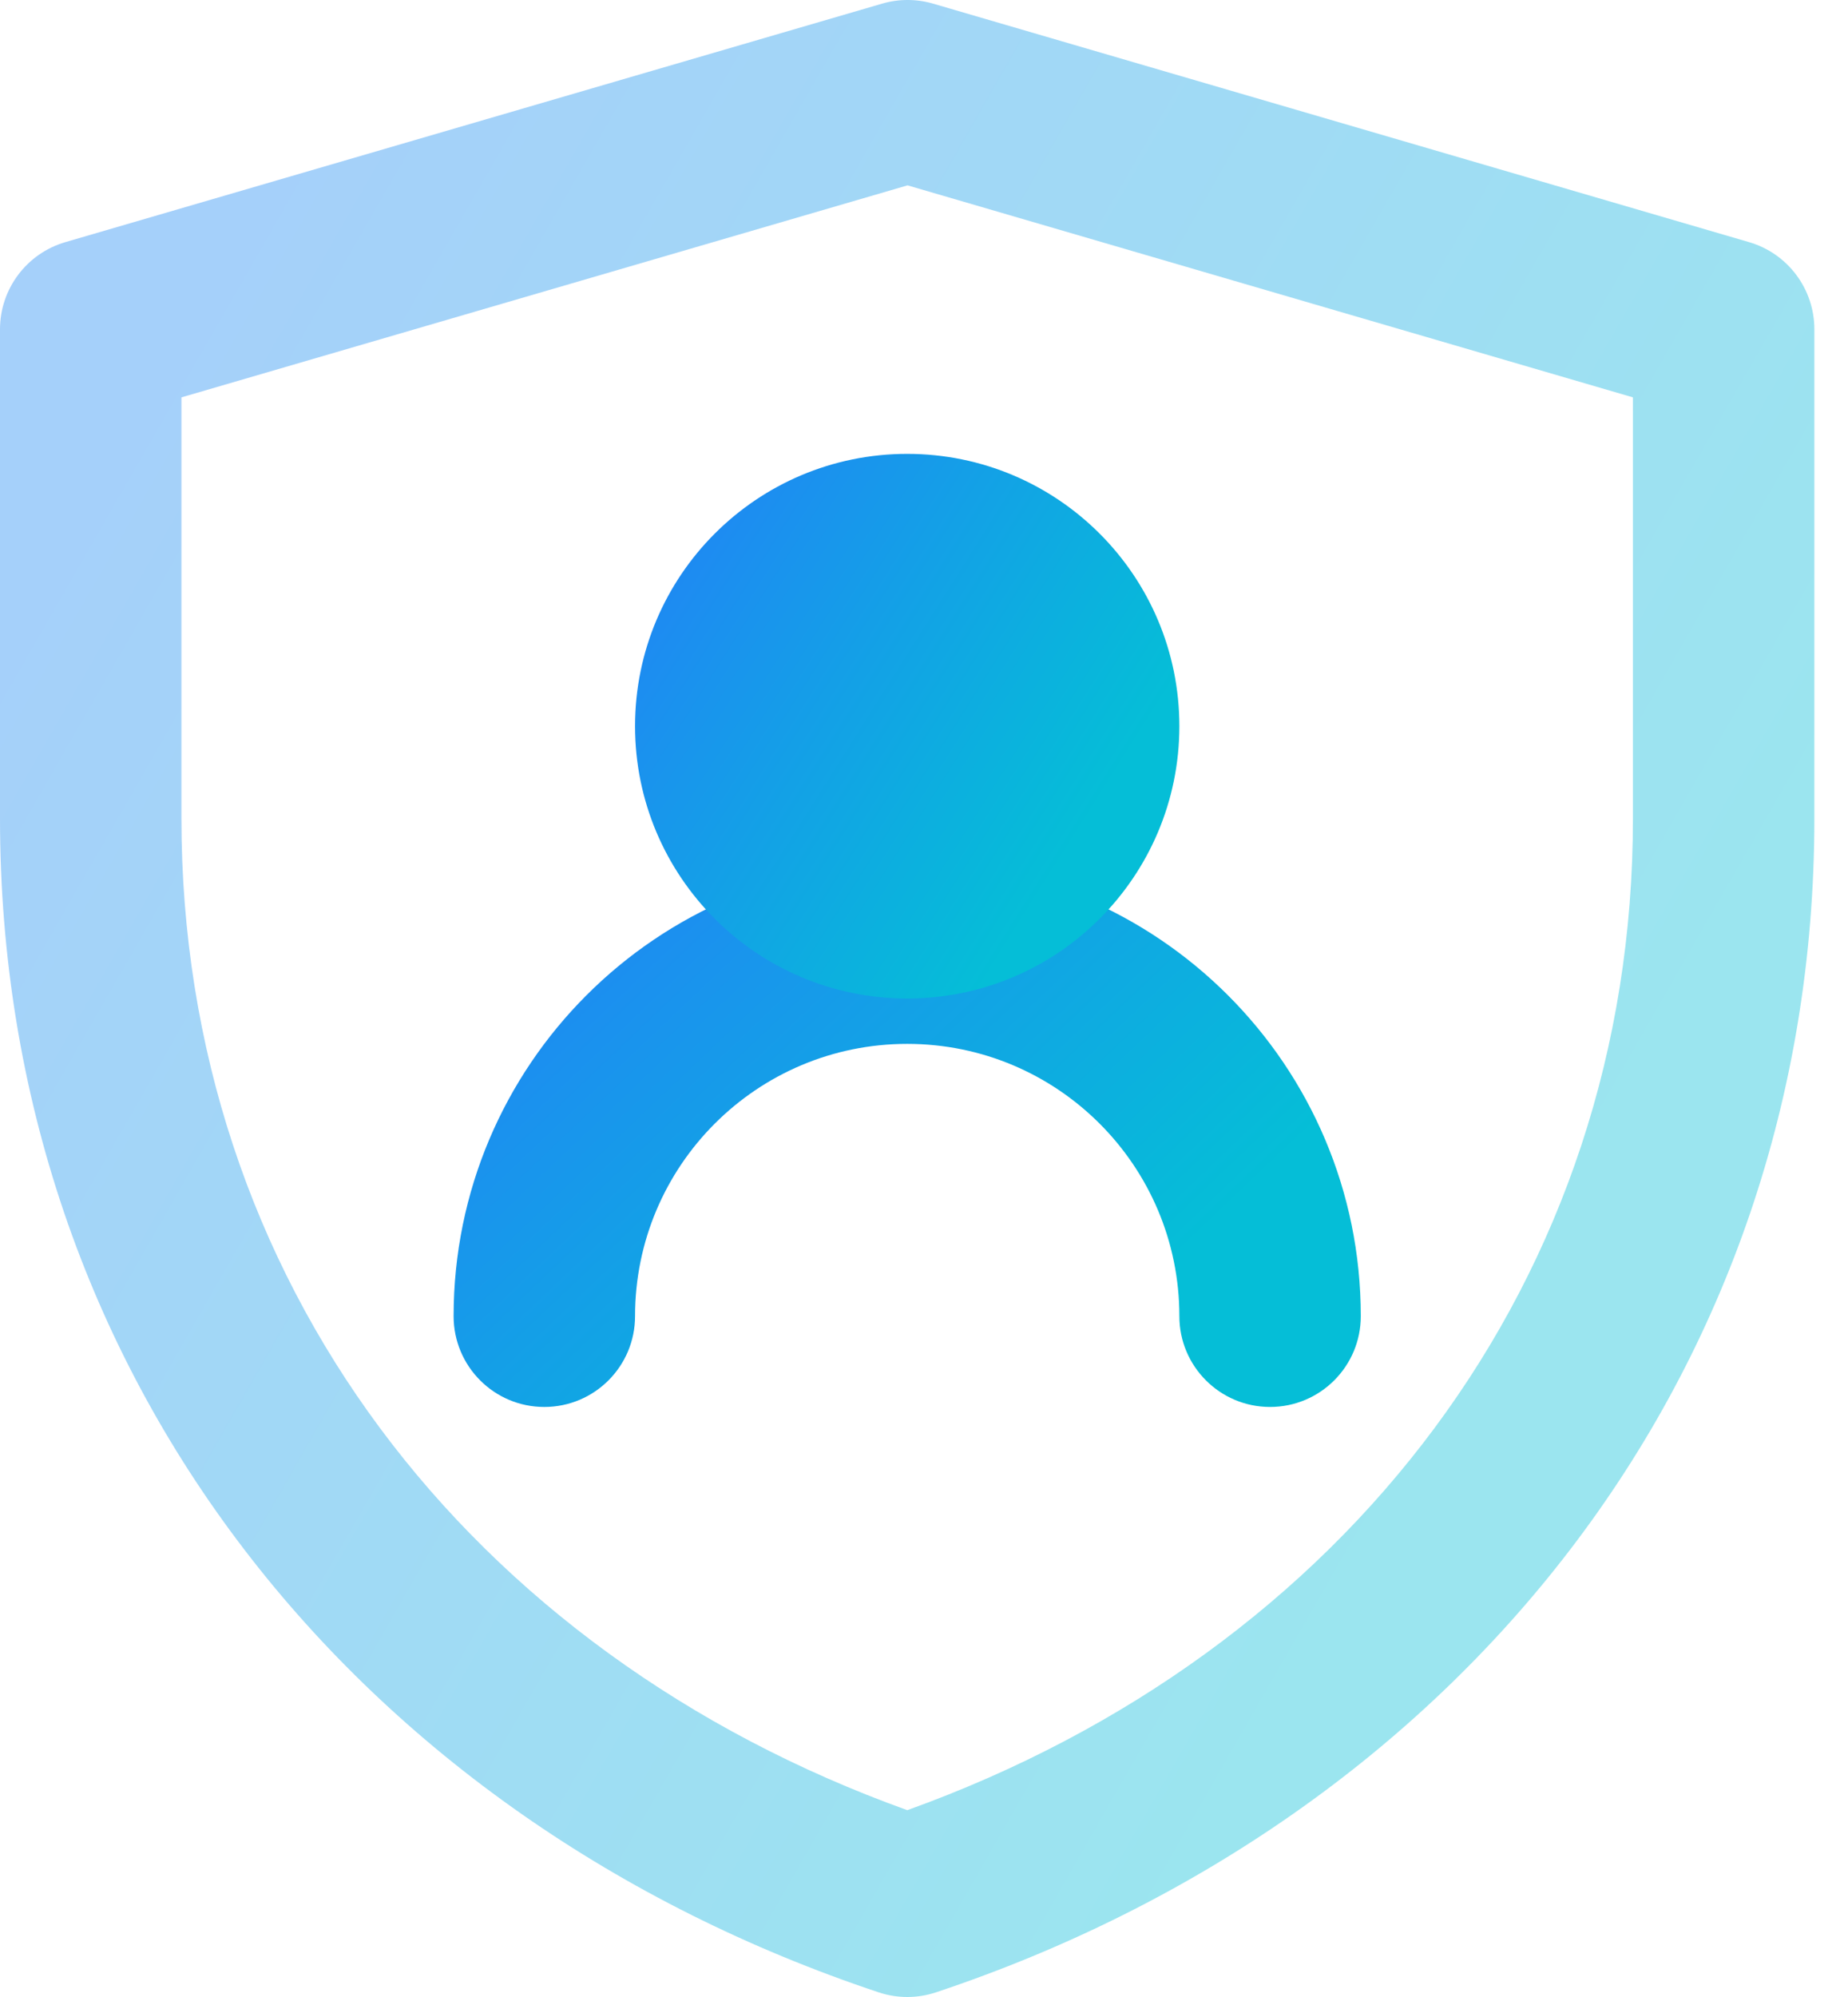
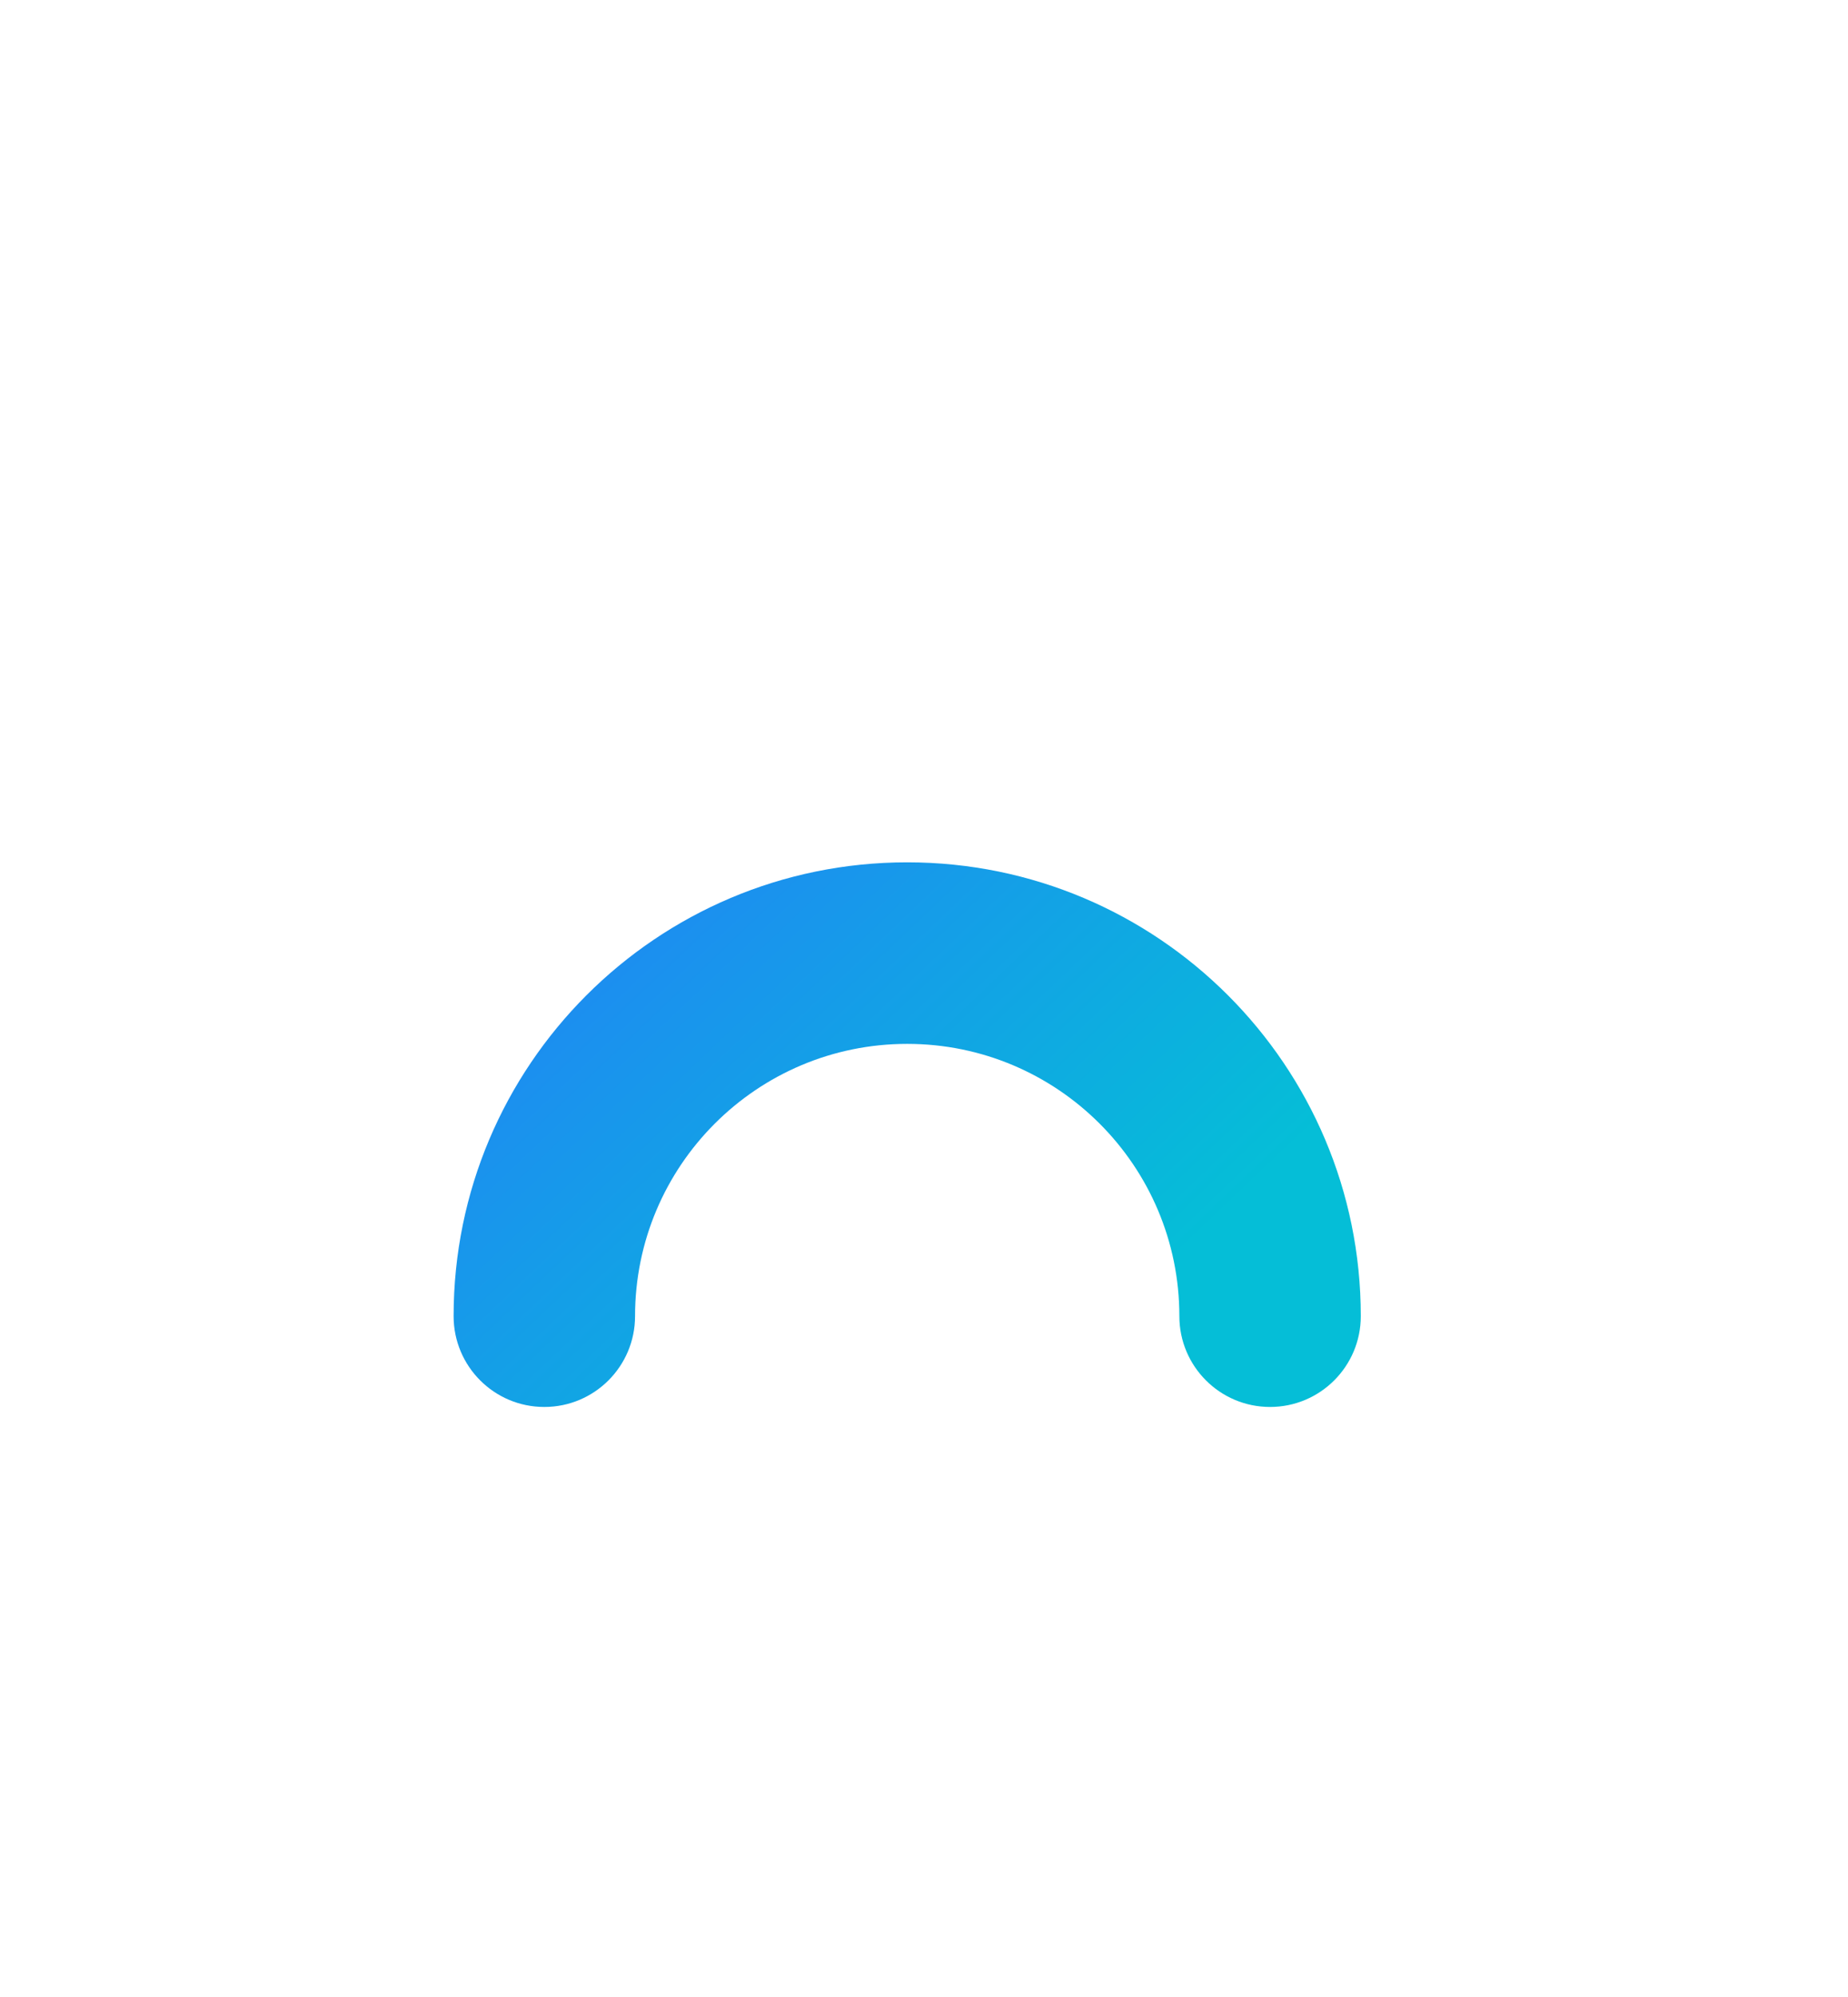
<svg xmlns="http://www.w3.org/2000/svg" width="50" height="54" viewBox="0 0 50 54" fill="none">
  <g filter="url(#filter0_b_310_219)">
-     <path fill-rule="evenodd" clip-rule="evenodd" d="M23.868 0.098C24.317 -0.033 24.795 -0.033 25.244 0.098L47.324 6.548C48.371 6.854 49.09 7.814 49.09 8.905V22.132C49.09 37.203 39.407 49.182 25.324 53.874C24.821 54.042 24.276 54.042 23.773 53.874C9.686 49.182 0 37.2 0 22.126V8.905C0 7.814 0.72 6.854 1.767 6.548L23.868 0.098ZM4.909 10.745V22.126C4.909 34.595 12.683 44.684 24.548 48.948C36.41 44.684 44.181 34.597 44.181 22.132V10.745L24.555 5.012L4.909 10.745Z" fill="url(#paint0_linear_310_219)" fill-opacity="0.4" />
-   </g>
+     </g>
  <path fill-rule="evenodd" clip-rule="evenodd" d="M12.273 35.59C12.273 28.812 17.767 23.318 24.545 23.318C31.323 23.318 36.818 28.812 36.818 35.59C36.818 36.946 35.719 38.045 34.363 38.045C33.008 38.045 31.909 36.946 31.909 35.59C31.909 31.524 28.612 28.227 24.545 28.227C20.478 28.227 17.182 31.524 17.182 35.59C17.182 36.946 16.083 38.045 14.727 38.045C13.371 38.045 12.273 36.946 12.273 35.59Z" fill="url(#paint1_linear_310_219)" />
-   <path d="M24.545 27C28.612 27 31.909 23.703 31.909 19.636C31.909 15.569 28.612 12.273 24.545 12.273C20.478 12.273 17.182 15.569 17.182 19.636C17.182 23.703 20.478 27 24.545 27Z" fill="url(#paint2_linear_310_219)" />
  <defs>
    <filter id="filter0_b_310_219" x="-1" y="-1" width="51.09" height="56" filterUnits="userSpaceOnUse" color-interpolation-filters="sRGB">
      <feFlood flood-opacity="0" result="BackgroundImageFix" />
      <feGaussianBlur in="BackgroundImageFix" stdDeviation="0.5" />
      <feComposite in2="SourceAlpha" operator="in" result="effect1_backgroundBlur_310_219" />
      <feBlend mode="normal" in="SourceGraphic" in2="effect1_backgroundBlur_310_219" result="shape" />
    </filter>
    <linearGradient id="paint0_linear_310_219" x1="0.573" y1="16.74" x2="39.356" y2="38.984" gradientUnits="userSpaceOnUse">
      <stop stop-color="#1E8AF2" />
      <stop offset="1" stop-color="#05BED7" />
    </linearGradient>
    <linearGradient id="paint1_linear_310_219" x1="12.559" y1="27.883" x2="24.798" y2="40.752" gradientUnits="userSpaceOnUse">
      <stop stop-color="#1E8AF2" />
      <stop offset="1" stop-color="#05BED7" />
    </linearGradient>
    <linearGradient id="paint2_linear_310_219" x1="17.354" y1="16.838" x2="28.413" y2="23.816" gradientUnits="userSpaceOnUse">
      <stop stop-color="#1E8AF2" />
      <stop offset="1" stop-color="#05BED7" />
    </linearGradient>
  </defs>
</svg>